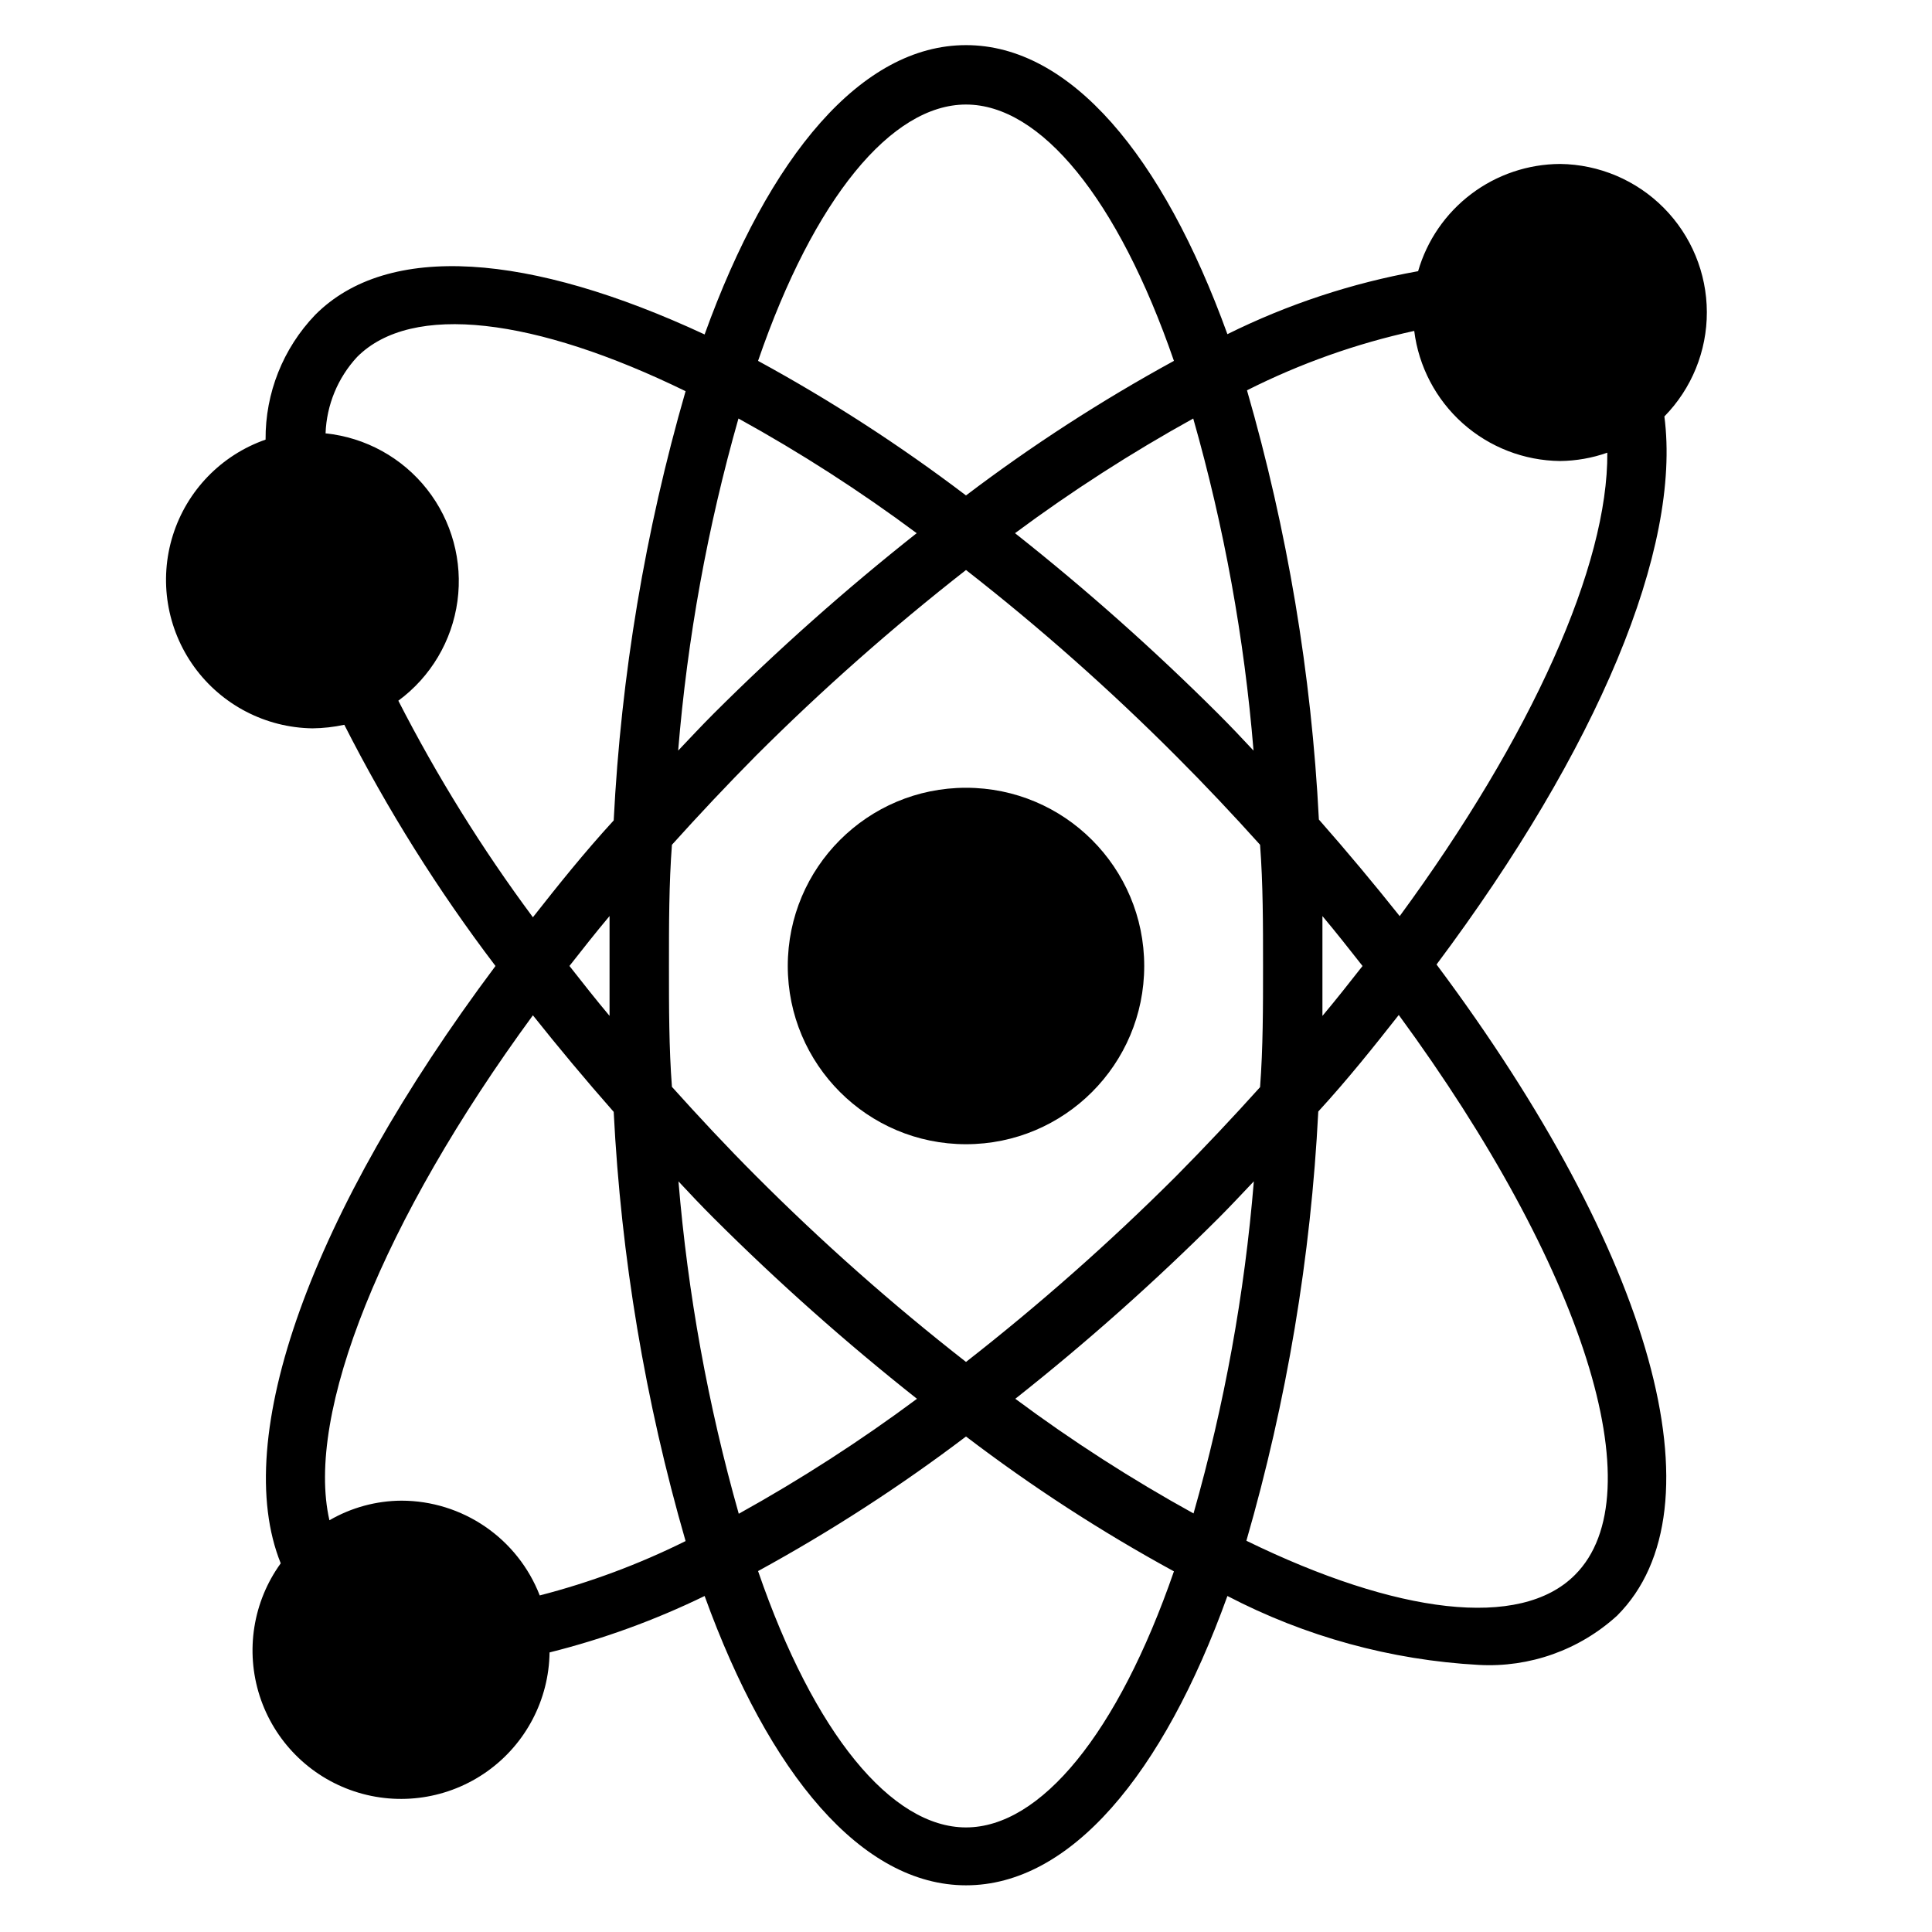
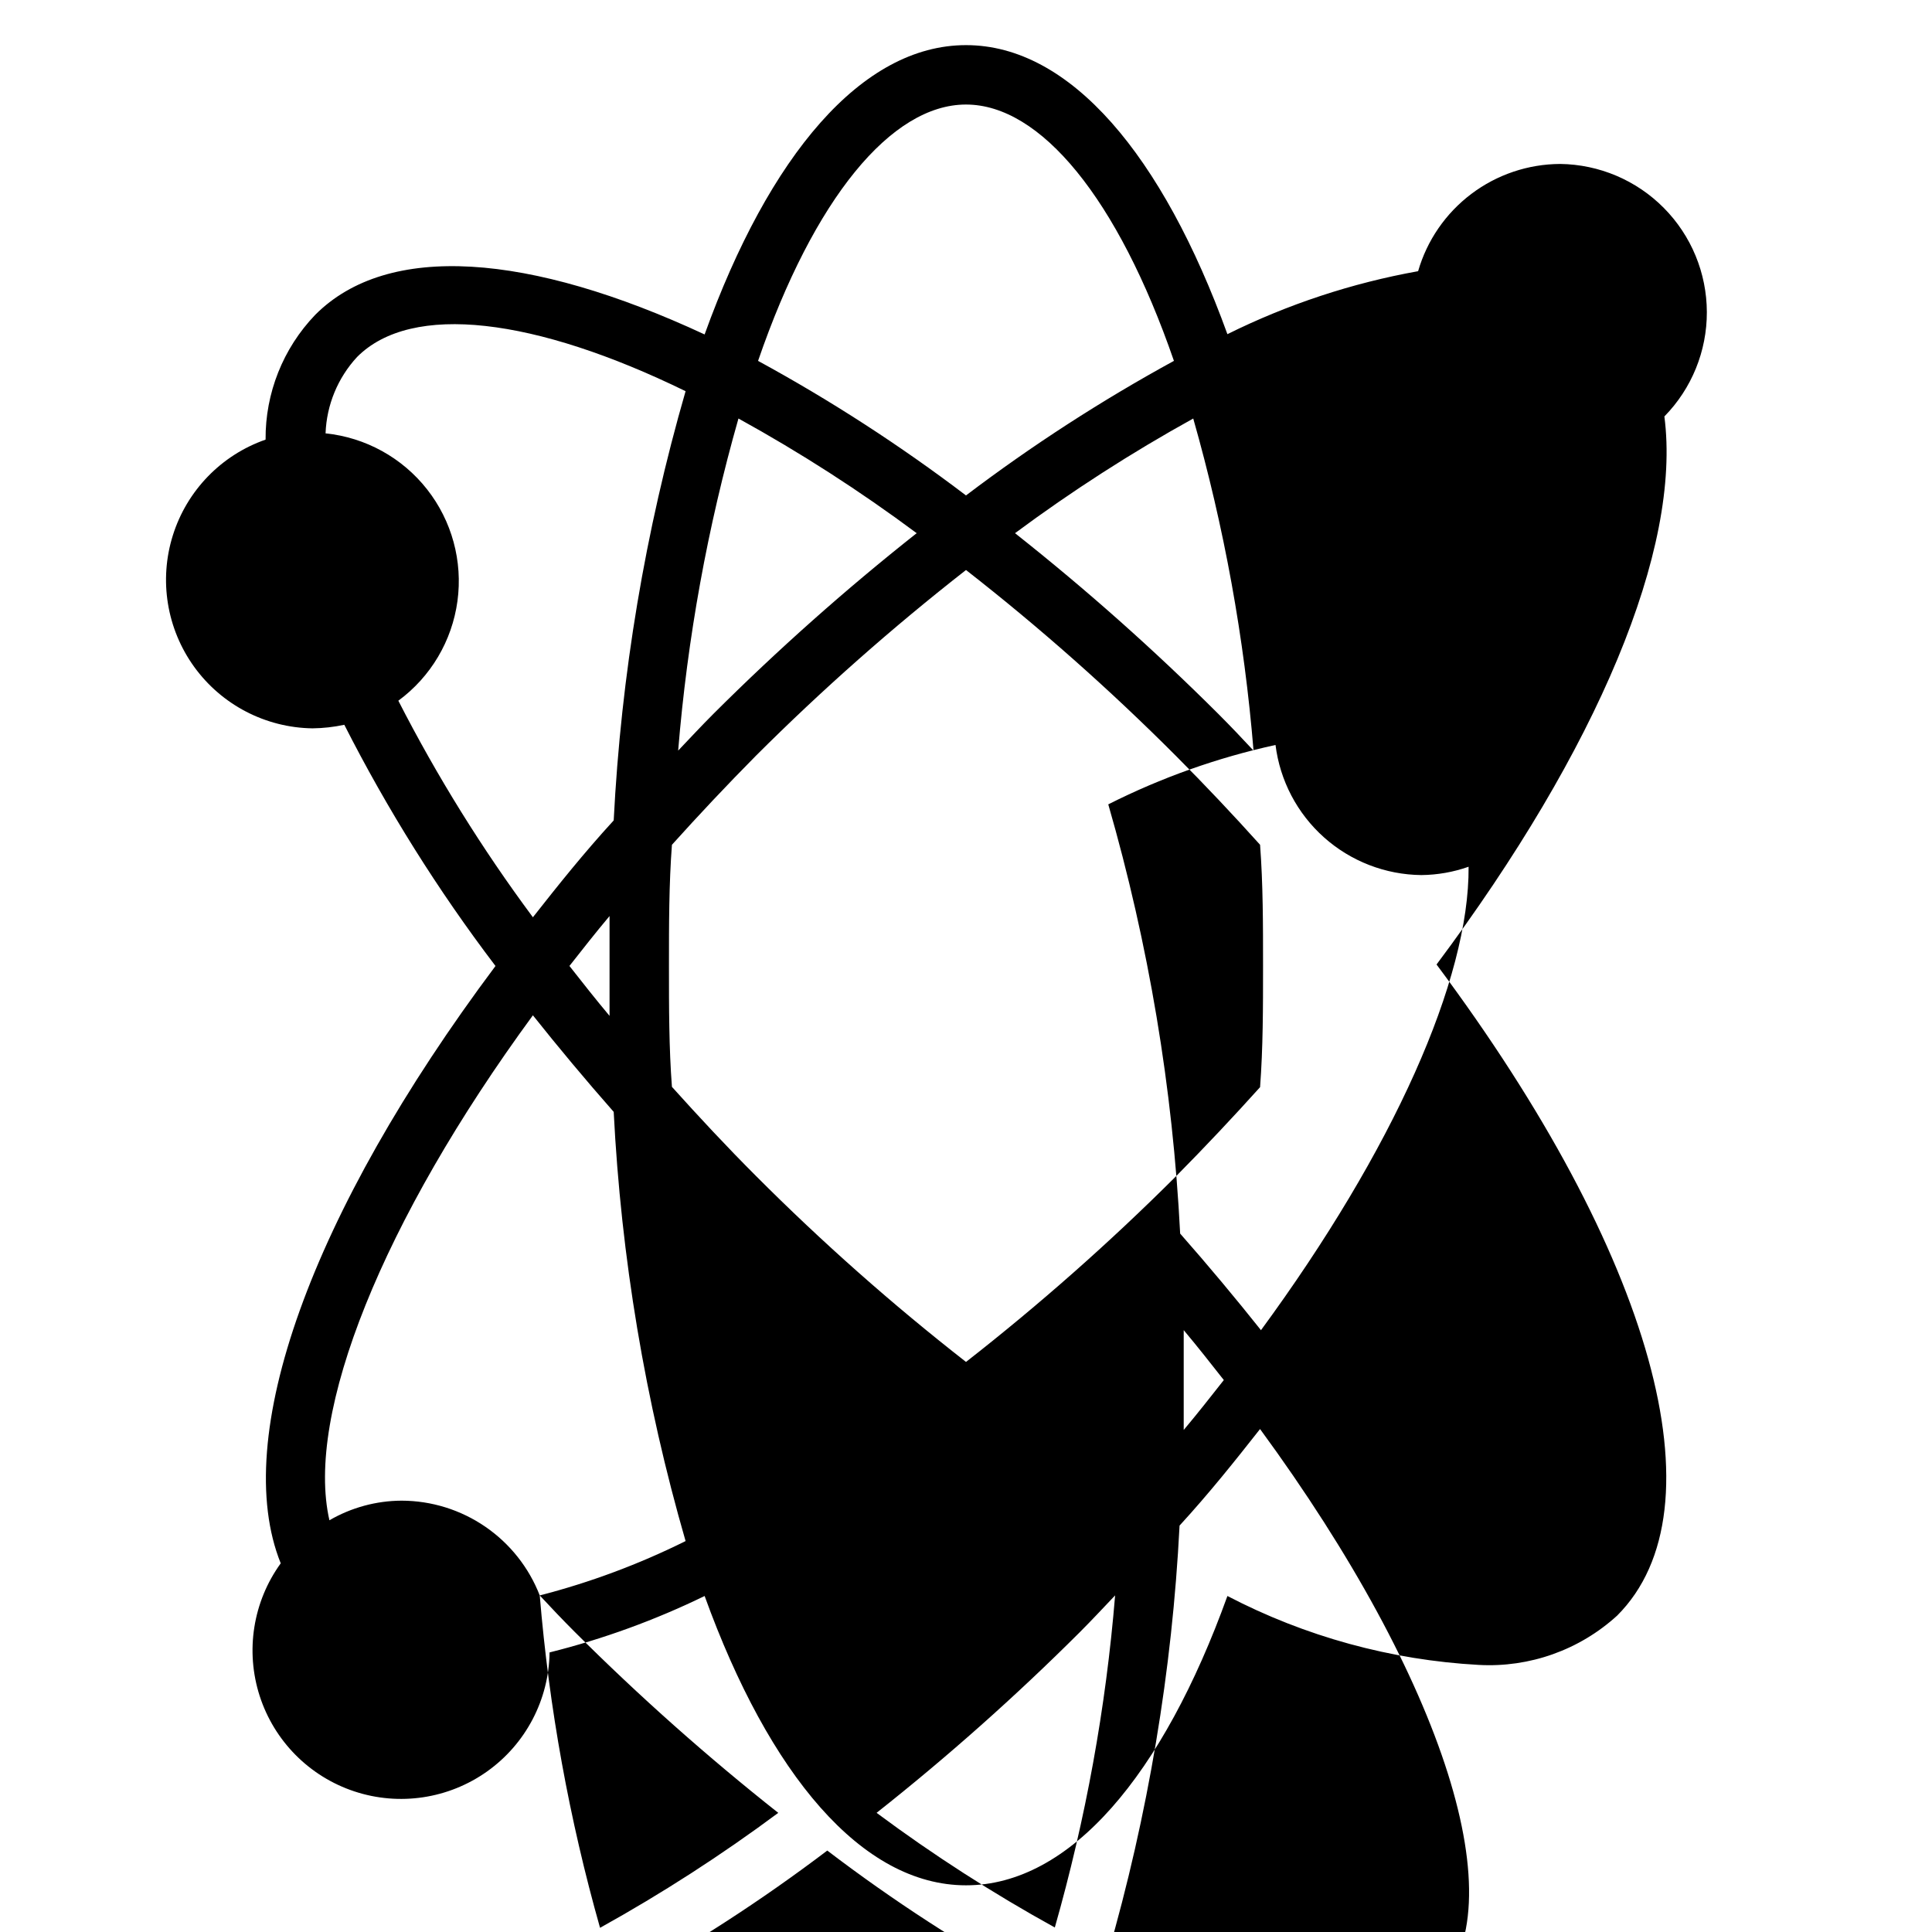
<svg xmlns="http://www.w3.org/2000/svg" fill="#000000" width="800px" height="800px" version="1.1" viewBox="144 144 512 512">
  <g>
-     <path d="m557.44 187.45c-8.496 0.039-16.758 2.828-23.539 7.953-6.781 5.121-11.727 12.301-14.086 20.465-17.551 3.152-34.566 8.77-50.539 16.691-17.164-47.391-41.645-76.598-69.273-76.598s-52.191 29.285-69.273 76.672c-46.367-21.566-83.918-24.559-103.2-5.191-8.523 8.883-13.242 20.746-13.148 33.062-11.738 4.098-20.852 13.504-24.574 25.371-3.727 11.863-1.625 24.789 5.664 34.863 7.293 10.074 18.914 16.109 31.348 16.281 2.832-0.031 5.656-0.348 8.426-0.945 11.41 22.465 24.82 43.859 40.066 63.922-49.043 65.574-70.297 125.09-56.914 158.3-7.356 10.164-9.426 23.223-5.574 35.164 3.856 11.938 13.168 21.328 25.074 25.273 11.91 3.949 24.984 1.98 35.207-5.293 10.223-7.273 16.363-18.984 16.535-31.527 14.18-3.547 27.949-8.559 41.094-14.957 17.082 47.23 41.645 76.672 69.273 76.672s52.191-29.285 69.273-76.672c20.645 10.762 43.352 16.988 66.598 18.262 13.484 0.746 26.703-3.961 36.684-13.066 28.34-28.34 9.523-95.723-47.863-172.55 42.746-57.152 64.945-110.21 60.379-145.24 7.238-7.383 11.281-17.316 11.254-27.656-0.027-10.34-4.121-20.254-11.398-27.598-7.273-7.348-17.148-11.535-27.488-11.66zm-81.238 155.47c-3.07-3.305-6.141-6.535-9.367-9.762-17.016-16.973-34.992-32.953-53.844-47.859 15.051-11.168 30.832-21.316 47.23-30.387 8.188 28.742 13.539 58.219 15.98 88.008zm1.73 24.953c0.789 10.395 0.789 21.098 0.789 32.121 0 11.02 0 21.727-0.789 32.117-7.086 7.871-14.484 15.742-22.277 23.617-17.539 17.508-36.125 33.938-55.652 49.199-19.551-15.262-38.141-31.723-55.656-49.281-7.871-7.871-15.191-15.742-22.277-23.617-0.789-10.309-0.789-21.016-0.789-32.035s0-21.727 0.789-32.117c7.086-7.871 14.484-15.742 22.277-23.617 17.539-17.512 36.125-33.941 55.656-49.203 19.551 15.266 38.137 31.723 55.652 49.281 7.793 7.793 15.195 15.664 22.277 23.535zm-77.93-196.17c19.758 0 40.227 24.875 55.105 67.938l-0.004-0.004c-19.227 10.508-37.645 22.426-55.102 35.66-17.449-13.254-35.867-25.176-55.105-35.66 14.801-43.059 35.344-67.934 55.105-67.934zm-60.301 83.207c16.414 9.047 32.191 19.199 47.23 30.387-18.852 14.906-36.828 30.887-53.844 47.859-3.227 3.227-6.297 6.535-9.367 9.762 2.441-29.789 7.793-59.266 15.98-88.008zm-90.133 74.785h-0.004c8.582-6.32 14.234-15.848 15.668-26.406 1.434-10.559-1.477-21.25-8.062-29.625-6.59-8.375-16.289-13.723-26.891-14.82 0.273-7.523 3.234-14.699 8.344-20.23 14.484-14.562 47.23-10.391 87.066 9.055-10.703 37.059-17.094 75.227-19.051 113.75-7.871 8.582-14.719 17.16-21.41 25.664h-0.004c-13.453-18.109-25.379-37.305-35.66-57.387zm55.969 83.52c-3.699-4.41-7.164-8.816-10.629-13.227 3.465-4.41 6.926-8.816 10.629-13.227v13.227 13.227zm-18.5 153.59c-2.867-7.383-7.894-13.73-14.426-18.211-6.531-4.481-14.258-6.887-22.18-6.902-6.719 0.027-13.316 1.82-19.129 5.195-6.453-28.184 14.012-79.352 53.922-133.82 6.769 8.5 13.855 17.004 21.41 25.586l0.004-0.004c1.949 38.527 8.34 76.695 19.051 113.75-12.348 6.137-25.301 10.965-38.652 14.406zm36.762-109.73c3.07 3.305 6.141 6.535 9.367 9.762v-0.004c17.016 16.977 34.992 32.957 53.844 47.863-15.051 11.188-30.828 21.363-47.23 30.465-8.152-28.781-13.504-58.281-15.98-88.09zm76.203 171.21c-19.758 0-40.305-24.875-55.105-67.938 19.223-10.508 37.645-22.426 55.105-35.66 17.438 13.289 35.855 25.238 55.102 35.738-14.879 42.98-35.344 67.859-55.102 67.859zm60.301-83.207-0.004-0.004c-16.41-9.047-32.191-19.199-47.23-30.383 18.852-14.906 36.832-30.887 53.844-47.863 3.227-3.227 6.297-6.535 9.367-9.762-2.438 29.789-7.793 59.266-15.98 88.008zm101.07 16.293c-14.484 14.562-47.23 10.391-87.066-9.055 10.703-37.059 17.094-75.227 19.051-113.75 7.871-8.582 14.641-17.082 21.332-25.586 48.887 66.68 68.176 126.98 46.684 148.39zm-66.914-174.6c3.699 4.41 7.164 8.816 10.629 13.227-3.465 4.41-6.926 8.816-10.629 13.227v-13.227-13.227zm20.469 0c-6.769-8.5-13.855-17.004-21.41-25.586-1.957-38.52-8.352-76.691-19.051-113.75 14.051-7.09 28.941-12.379 44.32-15.742 1.18 9.449 5.746 18.152 12.852 24.492 7.109 6.34 16.273 9.887 25.797 9.988 4.266-0.043 8.496-0.785 12.52-2.207 0.234 29.758-19.918 75.023-55.184 123.04z" />
-     <path d="m447.23 400c0 26.086-21.145 47.23-47.23 47.23s-47.234-21.145-47.234-47.23 21.148-47.234 47.234-47.234 47.23 21.148 47.23 47.234" />
+     <path d="m557.44 187.45c-8.496 0.039-16.758 2.828-23.539 7.953-6.781 5.121-11.727 12.301-14.086 20.465-17.551 3.152-34.566 8.77-50.539 16.691-17.164-47.391-41.645-76.598-69.273-76.598s-52.191 29.285-69.273 76.672c-46.367-21.566-83.918-24.559-103.2-5.191-8.523 8.883-13.242 20.746-13.148 33.062-11.738 4.098-20.852 13.504-24.574 25.371-3.727 11.863-1.625 24.789 5.664 34.863 7.293 10.074 18.914 16.109 31.348 16.281 2.832-0.031 5.656-0.348 8.426-0.945 11.41 22.465 24.82 43.859 40.066 63.922-49.043 65.574-70.297 125.09-56.914 158.3-7.356 10.164-9.426 23.223-5.574 35.164 3.856 11.938 13.168 21.328 25.074 25.273 11.91 3.949 24.984 1.98 35.207-5.293 10.223-7.273 16.363-18.984 16.535-31.527 14.18-3.547 27.949-8.559 41.094-14.957 17.082 47.23 41.645 76.672 69.273 76.672s52.191-29.285 69.273-76.672c20.645 10.762 43.352 16.988 66.598 18.262 13.484 0.746 26.703-3.961 36.684-13.066 28.34-28.34 9.523-95.723-47.863-172.55 42.746-57.152 64.945-110.21 60.379-145.24 7.238-7.383 11.281-17.316 11.254-27.656-0.027-10.34-4.121-20.254-11.398-27.598-7.273-7.348-17.148-11.535-27.488-11.66zm-81.238 155.47c-3.07-3.305-6.141-6.535-9.367-9.762-17.016-16.973-34.992-32.953-53.844-47.859 15.051-11.168 30.832-21.316 47.23-30.387 8.188 28.742 13.539 58.219 15.98 88.008zm1.73 24.953c0.789 10.395 0.789 21.098 0.789 32.121 0 11.02 0 21.727-0.789 32.117-7.086 7.871-14.484 15.742-22.277 23.617-17.539 17.508-36.125 33.938-55.652 49.199-19.551-15.262-38.141-31.723-55.656-49.281-7.871-7.871-15.191-15.742-22.277-23.617-0.789-10.309-0.789-21.016-0.789-32.035s0-21.727 0.789-32.117c7.086-7.871 14.484-15.742 22.277-23.617 17.539-17.512 36.125-33.941 55.656-49.203 19.551 15.266 38.137 31.723 55.652 49.281 7.793 7.793 15.195 15.664 22.277 23.535zm-77.93-196.17c19.758 0 40.227 24.875 55.105 67.938l-0.004-0.004c-19.227 10.508-37.645 22.426-55.102 35.66-17.449-13.254-35.867-25.176-55.105-35.66 14.801-43.059 35.344-67.934 55.105-67.934zm-60.301 83.207c16.414 9.047 32.191 19.199 47.23 30.387-18.852 14.906-36.828 30.887-53.844 47.859-3.227 3.227-6.297 6.535-9.367 9.762 2.441-29.789 7.793-59.266 15.98-88.008zm-90.133 74.785h-0.004c8.582-6.32 14.234-15.848 15.668-26.406 1.434-10.559-1.477-21.25-8.062-29.625-6.59-8.375-16.289-13.723-26.891-14.82 0.273-7.523 3.234-14.699 8.344-20.23 14.484-14.562 47.23-10.391 87.066 9.055-10.703 37.059-17.094 75.227-19.051 113.75-7.871 8.582-14.719 17.16-21.41 25.664h-0.004c-13.453-18.109-25.379-37.305-35.66-57.387zm55.969 83.52c-3.699-4.41-7.164-8.816-10.629-13.227 3.465-4.41 6.926-8.816 10.629-13.227v13.227 13.227zm-18.5 153.59c-2.867-7.383-7.894-13.73-14.426-18.211-6.531-4.481-14.258-6.887-22.18-6.902-6.719 0.027-13.316 1.82-19.129 5.195-6.453-28.184 14.012-79.352 53.922-133.82 6.769 8.5 13.855 17.004 21.41 25.586l0.004-0.004c1.949 38.527 8.34 76.695 19.051 113.75-12.348 6.137-25.301 10.965-38.652 14.406zc3.07 3.305 6.141 6.535 9.367 9.762v-0.004c17.016 16.977 34.992 32.957 53.844 47.863-15.051 11.188-30.828 21.363-47.23 30.465-8.152-28.781-13.504-58.281-15.98-88.09zm76.203 171.21c-19.758 0-40.305-24.875-55.105-67.938 19.223-10.508 37.645-22.426 55.105-35.66 17.438 13.289 35.855 25.238 55.102 35.738-14.879 42.98-35.344 67.859-55.102 67.859zm60.301-83.207-0.004-0.004c-16.41-9.047-32.191-19.199-47.23-30.383 18.852-14.906 36.832-30.887 53.844-47.863 3.227-3.227 6.297-6.535 9.367-9.762-2.438 29.789-7.793 59.266-15.98 88.008zm101.07 16.293c-14.484 14.562-47.23 10.391-87.066-9.055 10.703-37.059 17.094-75.227 19.051-113.75 7.871-8.582 14.641-17.082 21.332-25.586 48.887 66.68 68.176 126.98 46.684 148.39zm-66.914-174.6c3.699 4.41 7.164 8.816 10.629 13.227-3.465 4.41-6.926 8.816-10.629 13.227v-13.227-13.227zm20.469 0c-6.769-8.5-13.855-17.004-21.41-25.586-1.957-38.52-8.352-76.691-19.051-113.75 14.051-7.09 28.941-12.379 44.32-15.742 1.18 9.449 5.746 18.152 12.852 24.492 7.109 6.34 16.273 9.887 25.797 9.988 4.266-0.043 8.496-0.785 12.52-2.207 0.234 29.758-19.918 75.023-55.184 123.04z" />
  </g>
</svg>